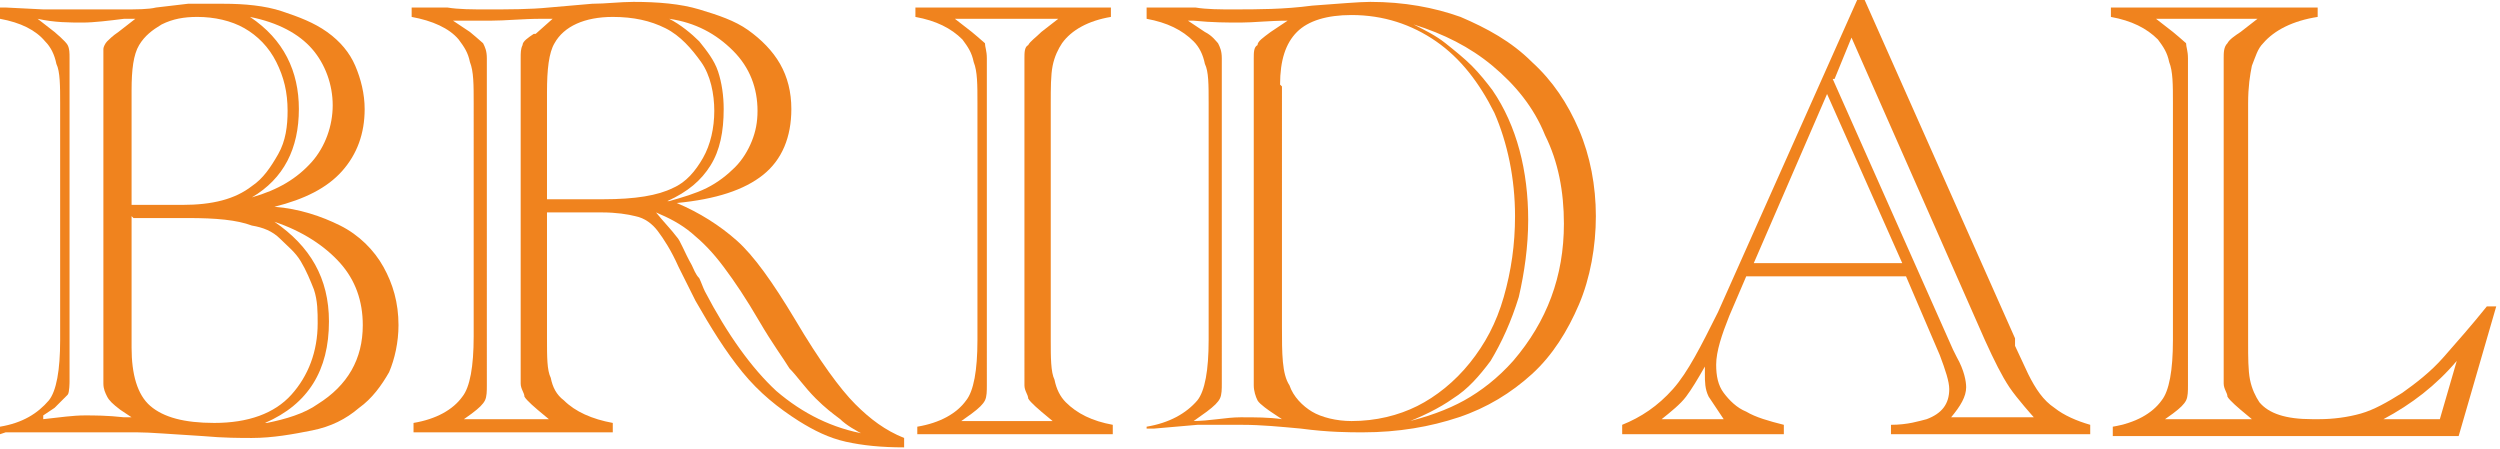
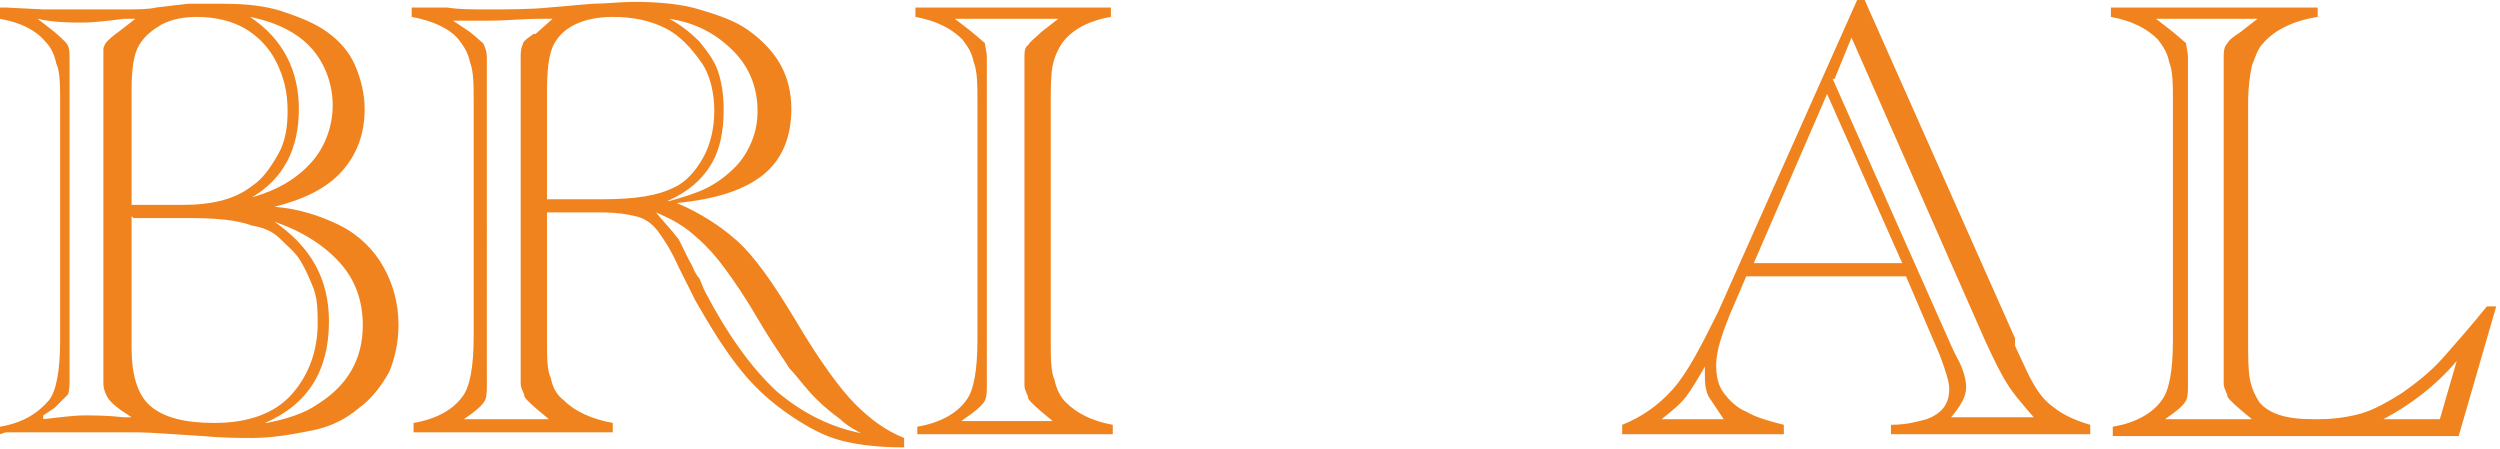
<svg xmlns="http://www.w3.org/2000/svg" id="Layer_2" data-name="Layer 2" viewBox="0 0 13.3 2.39">
  <defs>
    <style>
      .cls-1 {
        fill: #f0831e;
      }
    </style>
  </defs>
  <g id="_学科案内_トータルビューティー科_エキスパート3年" data-name="学科案内／トータルビューティー科 エキスパート3年">
    <g>
      <path class="cls-1" d="M0,2.32v-.05c.12-.02,.2-.07,.26-.14,.04-.05,.06-.16,.06-.32V.55c0-.09,0-.17-.02-.21-.01-.05-.03-.09-.06-.12-.05-.06-.13-.1-.24-.12V.04H.03s.2,.01,.2,.01c.07,0,.14,0,.21,0,.06,0,.13,0,.21,0s.14,0,.18-.01l.17-.02c.06,0,.12,0,.19,0,.11,0,.22,.01,.31,.04,.09,.03,.17,.06,.24,.11s.12,.11,.15,.18,.05,.15,.05,.23c0,.13-.04,.24-.12,.33-.08,.09-.2,.15-.36,.19,.13,.01,.25,.05,.35,.1s.18,.13,.23,.22c.05,.09,.08,.19,.08,.31,0,.09-.02,.18-.05,.25-.04,.07-.09,.14-.16,.19-.07,.06-.15,.1-.25,.12s-.21,.04-.32,.04c-.06,0-.15,0-.26-.01-.17-.01-.28-.02-.35-.02-.1,0-.19,0-.28,0-.07,0-.14,0-.22,0H.03s-.03,.01-.03,.01Zm.23-.09c.09-.01,.16-.02,.22-.02,.05,0,.12,0,.21,.01h.04s-.06-.04-.06-.04c-.04-.03-.06-.05-.07-.07s-.02-.04-.02-.07v-.06s0-.02,0-.02c0,0,0,0,0,0V.4s0,0,0-.01c0,0,0,0,0-.02v-.06s0-.04,0-.05c0-.01,.01-.03,.02-.04s.03-.03,.06-.05l.09-.07h-.06c-.08,.01-.16,.02-.22,.02-.07,0-.15,0-.24-.02l.09,.07s.06,.05,.07,.07,.01,.04,.01,.07v1.72s0,.06-.01,.07-.04,.04-.07,.07l-.06,.04Zm.47-1.14h.27c.16,0,.28-.03,.37-.1,.06-.04,.1-.1,.14-.17s.05-.15,.05-.23c0-.1-.02-.18-.06-.26-.04-.08-.1-.14-.17-.18-.07-.04-.16-.06-.25-.06-.07,0-.13,.01-.19,.04-.05,.03-.09,.06-.12,.11-.03,.05-.04,.13-.04,.24v.61Zm0,.06v.7c0,.14,.03,.25,.1,.31,.07,.06,.18,.09,.34,.09,.18,0,.32-.05,.41-.15,.09-.1,.14-.23,.14-.38,0-.06,0-.12-.02-.18-.02-.05-.04-.1-.07-.15-.03-.05-.07-.08-.11-.12s-.09-.06-.15-.07c-.08-.03-.19-.04-.34-.04h-.29Zm.64-.1c.14-.04,.24-.1,.32-.19,.07-.08,.11-.19,.11-.3s-.04-.22-.11-.3c-.07-.08-.18-.14-.33-.17,.18,.12,.26,.29,.26,.49,0,.21-.08,.37-.25,.47Zm.08,1.2c.1-.02,.2-.05,.27-.1,.08-.05,.14-.11,.18-.18s.06-.15,.06-.24c0-.13-.04-.24-.12-.33s-.2-.17-.35-.22c.19,.13,.29,.3,.29,.53,0,.26-.11,.44-.34,.54Z" />
      <path class="cls-1" d="M2.91,1.12v.68c0,.1,0,.17,.02,.21,.01,.05,.03,.09,.07,.12,.06,.06,.15,.1,.26,.12v.05h-1.06v-.05c.12-.02,.21-.07,.26-.14,.04-.05,.06-.16,.06-.32V.55c0-.1,0-.17-.02-.22-.01-.05-.03-.08-.06-.12-.05-.06-.14-.1-.25-.12V.04s.03,0,.04,0h.15c.06,.01,.13,.01,.21,.01,.12,0,.23,0,.33-.01l.23-.02c.07,0,.15-.01,.22-.01,.13,0,.25,.01,.35,.04,.1,.03,.19,.06,.26,.11,.07,.05,.13,.11,.17,.18s.06,.15,.06,.24c0,.15-.05,.27-.15,.35-.1,.08-.25,.13-.46,.15,.12,.05,.23,.12,.32,.2,.09,.08,.19,.22,.31,.42,.13,.22,.24,.37,.32,.45,.08,.08,.16,.14,.26,.18v.05c-.12,0-.22-.01-.31-.03s-.17-.06-.25-.11c-.11-.07-.21-.15-.3-.26-.09-.11-.17-.24-.25-.38l-.09-.18c-.04-.09-.08-.15-.11-.19-.03-.04-.07-.07-.12-.08-.04-.01-.1-.02-.18-.02h-.29Zm-.48,1.11h.49l-.06-.05s-.06-.05-.07-.07c0-.02-.02-.04-.02-.07,0-.02,0-.03,0-.04V.35s0-.02,0-.04c0-.03,0-.05,.01-.07,0-.02,.03-.04,.06-.06h.01s.09-.08,.09-.08h-.06c-.1,0-.19,.01-.27,.01-.05,0-.12,0-.2,0l.09,.06s.06,.05,.07,.06c.01,.02,.02,.04,.02,.08,0,.02,0,.04,0,.06V1.99s0,.04,0,.06c0,.03,0,.06-.01,.08s-.03,.04-.07,.07l-.07,.05Zm.48-1.17h.3c.17,0,.29-.02,.37-.06,.07-.03,.12-.09,.16-.16,.04-.07,.06-.16,.06-.25s-.02-.19-.07-.26-.11-.14-.19-.18c-.08-.04-.17-.06-.28-.06-.15,0-.26,.05-.31,.14-.03,.05-.04,.14-.04,.26v.58Zm1.7,1.26c-.06-.03-.11-.06-.14-.09-.04-.03-.08-.06-.13-.11-.06-.06-.1-.12-.14-.16-.03-.05-.09-.13-.16-.25-.07-.12-.13-.21-.19-.29s-.11-.13-.17-.18-.12-.08-.19-.11c.04,.05,.08,.09,.11,.13,.02,.02,.04,.08,.08,.15,.01,.02,.02,.05,.04,.07,.01,.02,.02,.05,.03,.07,.12,.23,.25,.41,.38,.53,.14,.12,.3,.2,.48,.23Zm-1.05-1.25c.07-.02,.14-.04,.2-.07s.11-.07,.15-.11,.07-.09,.09-.14c.02-.05,.03-.1,.03-.16,0-.12-.04-.23-.13-.32s-.2-.15-.34-.17c.06,.03,.12,.08,.16,.12,.04,.05,.08,.1,.1,.16s.03,.13,.03,.2c0,.12-.02,.22-.07,.3s-.12,.14-.23,.19Z" />
      <path class="cls-1" d="M4.88,2.32v-.05c.12-.02,.21-.07,.26-.14,.04-.05,.06-.16,.06-.32V.55c0-.1,0-.17-.02-.22-.01-.05-.03-.08-.06-.12-.06-.06-.14-.1-.25-.12V.04h1.04v.05c-.12,.02-.21,.07-.26,.14-.02,.03-.04,.07-.05,.12s-.01,.12-.01,.2V1.81c0,.09,0,.17,.02,.21,.01,.05,.03,.09,.06,.12,.06,.06,.14,.1,.25,.12v.05h-1.04Zm.23-.08h.49l-.06-.05s-.06-.05-.07-.07c0-.02-.02-.04-.02-.07,0-.02,0-.03,0-.04V.35s0-.02,0-.04c0-.03,0-.06,.02-.07,.01-.02,.04-.04,.07-.07l.09-.07h-.55l.09,.07s.06,.05,.07,.06c0,.02,.01,.04,.01,.08,0,.02,0,.04,0,.06V1.99s0,.04,0,.06c0,.03,0,.06-.01,.08s-.03,.04-.07,.07l-.07,.05Z" />
-       <path class="cls-1" d="M6.1,2.32v-.05c.12-.02,.21-.07,.27-.14,.04-.05,.06-.16,.06-.32V.55c0-.1,0-.17-.02-.21-.01-.05-.03-.09-.06-.12-.06-.06-.14-.1-.25-.12V.04s.06,0,.06,0h.2c.06,.01,.13,.01,.2,.01,.13,0,.27,0,.42-.02,.14-.01,.25-.02,.31-.02,.18,0,.34,.03,.48,.08,.14,.06,.27,.13,.38,.24,.11,.1,.19,.22,.25,.36s.09,.3,.09,.46-.03,.33-.09,.47c-.06,.14-.14,.27-.25,.37-.11,.1-.24,.18-.39,.23-.15,.05-.32,.08-.51,.08-.07,0-.18,0-.33-.02-.11-.01-.21-.02-.31-.02-.07,0-.15,0-.24,0l-.23,.02s-.03,0-.04,0Zm.24-.08c.1,0,.18-.02,.26-.02s.15,0,.22,.01l-.06-.04s-.06-.04-.07-.06-.02-.05-.02-.08c0-.02,0-.04,0-.06V.37s0-.04,0-.06c0-.03,0-.06,.02-.07,0-.02,.03-.04,.07-.07l.09-.06c-.1,0-.18,.01-.25,.01-.07,0-.15,0-.25-.01h-.03s.09,.06,.09,.06c.04,.02,.06,.05,.07,.06,.01,.02,.02,.04,.02,.08,0,.01,0,.02,0,.03,0,0,0,.02,0,.02V1.99s0,.01,0,.02c0,0,0,.02,0,.03,0,.03,0,.06-.01,.08s-.03,.04-.07,.07l-.07,.05Zm.48-1.78V1.74c0,.14,0,.25,.04,.31,.02,.06,.07,.11,.12,.14s.13,.05,.21,.05c.13,0,.25-.03,.35-.08s.2-.13,.28-.23c.08-.1,.14-.21,.18-.35s.06-.28,.06-.43c0-.2-.04-.39-.11-.55-.08-.16-.18-.29-.31-.38-.13-.09-.28-.14-.45-.14-.13,0-.23,.03-.29,.09-.06,.06-.09,.15-.09,.28Zm.64,1.79c.13-.03,.24-.07,.33-.12,.09-.05,.18-.12,.26-.21,.18-.21,.27-.45,.27-.73,0-.17-.03-.33-.1-.47-.06-.15-.16-.27-.28-.37-.12-.1-.26-.17-.42-.22,.06,.03,.12,.06,.17,.1s.1,.08,.14,.12c.04,.04,.08,.09,.11,.13,.13,.19,.19,.43,.19,.69,0,.14-.02,.28-.05,.41-.04,.13-.09,.24-.15,.34-.06,.08-.12,.15-.2,.2-.07,.05-.17,.1-.28,.14Z" />
      <path class="cls-1" d="M10.15,1.47h-.86l-.09,.21c-.04,.1-.07,.19-.07,.26,0,.06,.01,.11,.04,.15,.03,.04,.07,.08,.12,.1,.05,.03,.12,.05,.2,.07v.05h-.86v-.05c.1-.04,.19-.1,.27-.19s.15-.23,.24-.41l.74-1.66h.04l.8,1.8s0,0,0,0c0,0,0,.01,0,.02,0,0,0,.01,0,.02l.07,.15c.04,.08,.08,.14,.14,.18,.05,.04,.12,.07,.19,.09v.05h-1.06v-.05c.09,0,.15-.02,.19-.03,.08-.03,.12-.08,.12-.16,0-.04-.02-.1-.05-.18l-.18-.42Zm-.98,.76s-.06-.09-.08-.12c-.02-.04-.02-.08-.02-.12,0-.02,0-.03,0-.04-.04,.07-.07,.12-.1,.16s-.08,.08-.13,.12h.34Zm.95-.83l-.4-.9-.39,.9h.8Zm-.37-.98l.64,1.44,.02,.04c.04,.07,.05,.13,.05,.16,0,.05-.03,.1-.08,.16h.44s-.09-.1-.13-.16c-.04-.06-.08-.14-.13-.25l-.71-1.61-.09,.22Z" />
      <path class="cls-1" d="M12.33,.04v.05c-.13,.02-.23,.07-.29,.14-.03,.03-.04,.07-.06,.12-.01,.05-.02,.11-.02,.2V1.82c0,.08,0,.15,.01,.2s.03,.09,.05,.12c.05,.06,.14,.09,.28,.09h.04c.07,0,.15-.01,.22-.03,.07-.02,.14-.06,.22-.11,.07-.05,.15-.11,.22-.19s.15-.17,.23-.27h.05l-.2,.69h-1.84v-.05c.12-.02,.21-.07,.26-.14,.04-.05,.06-.16,.06-.32V.55c0-.1,0-.17-.02-.22-.01-.05-.03-.08-.06-.12-.06-.06-.14-.1-.25-.12V.04h1.07Zm-.84,2.19h.49l-.06-.05s-.06-.05-.07-.07c0-.02-.02-.04-.02-.07,0-.02,0-.03,0-.04V.35s0-.02,0-.04c0-.03,0-.06,.02-.08,.01-.02,.04-.04,.07-.06l.09-.07h-.54l.09,.07s.06,.05,.07,.06c0,.02,.01,.04,.01,.08,0,.02,0,.04,0,.06V1.99s0,.04,0,.06c0,.03,0,.06-.01,.08s-.03,.04-.07,.07l-.07,.05Zm1.49,0l.09-.31c-.11,.13-.24,.23-.39,.31h.3Z" />
    </g>
  </g>
</svg>